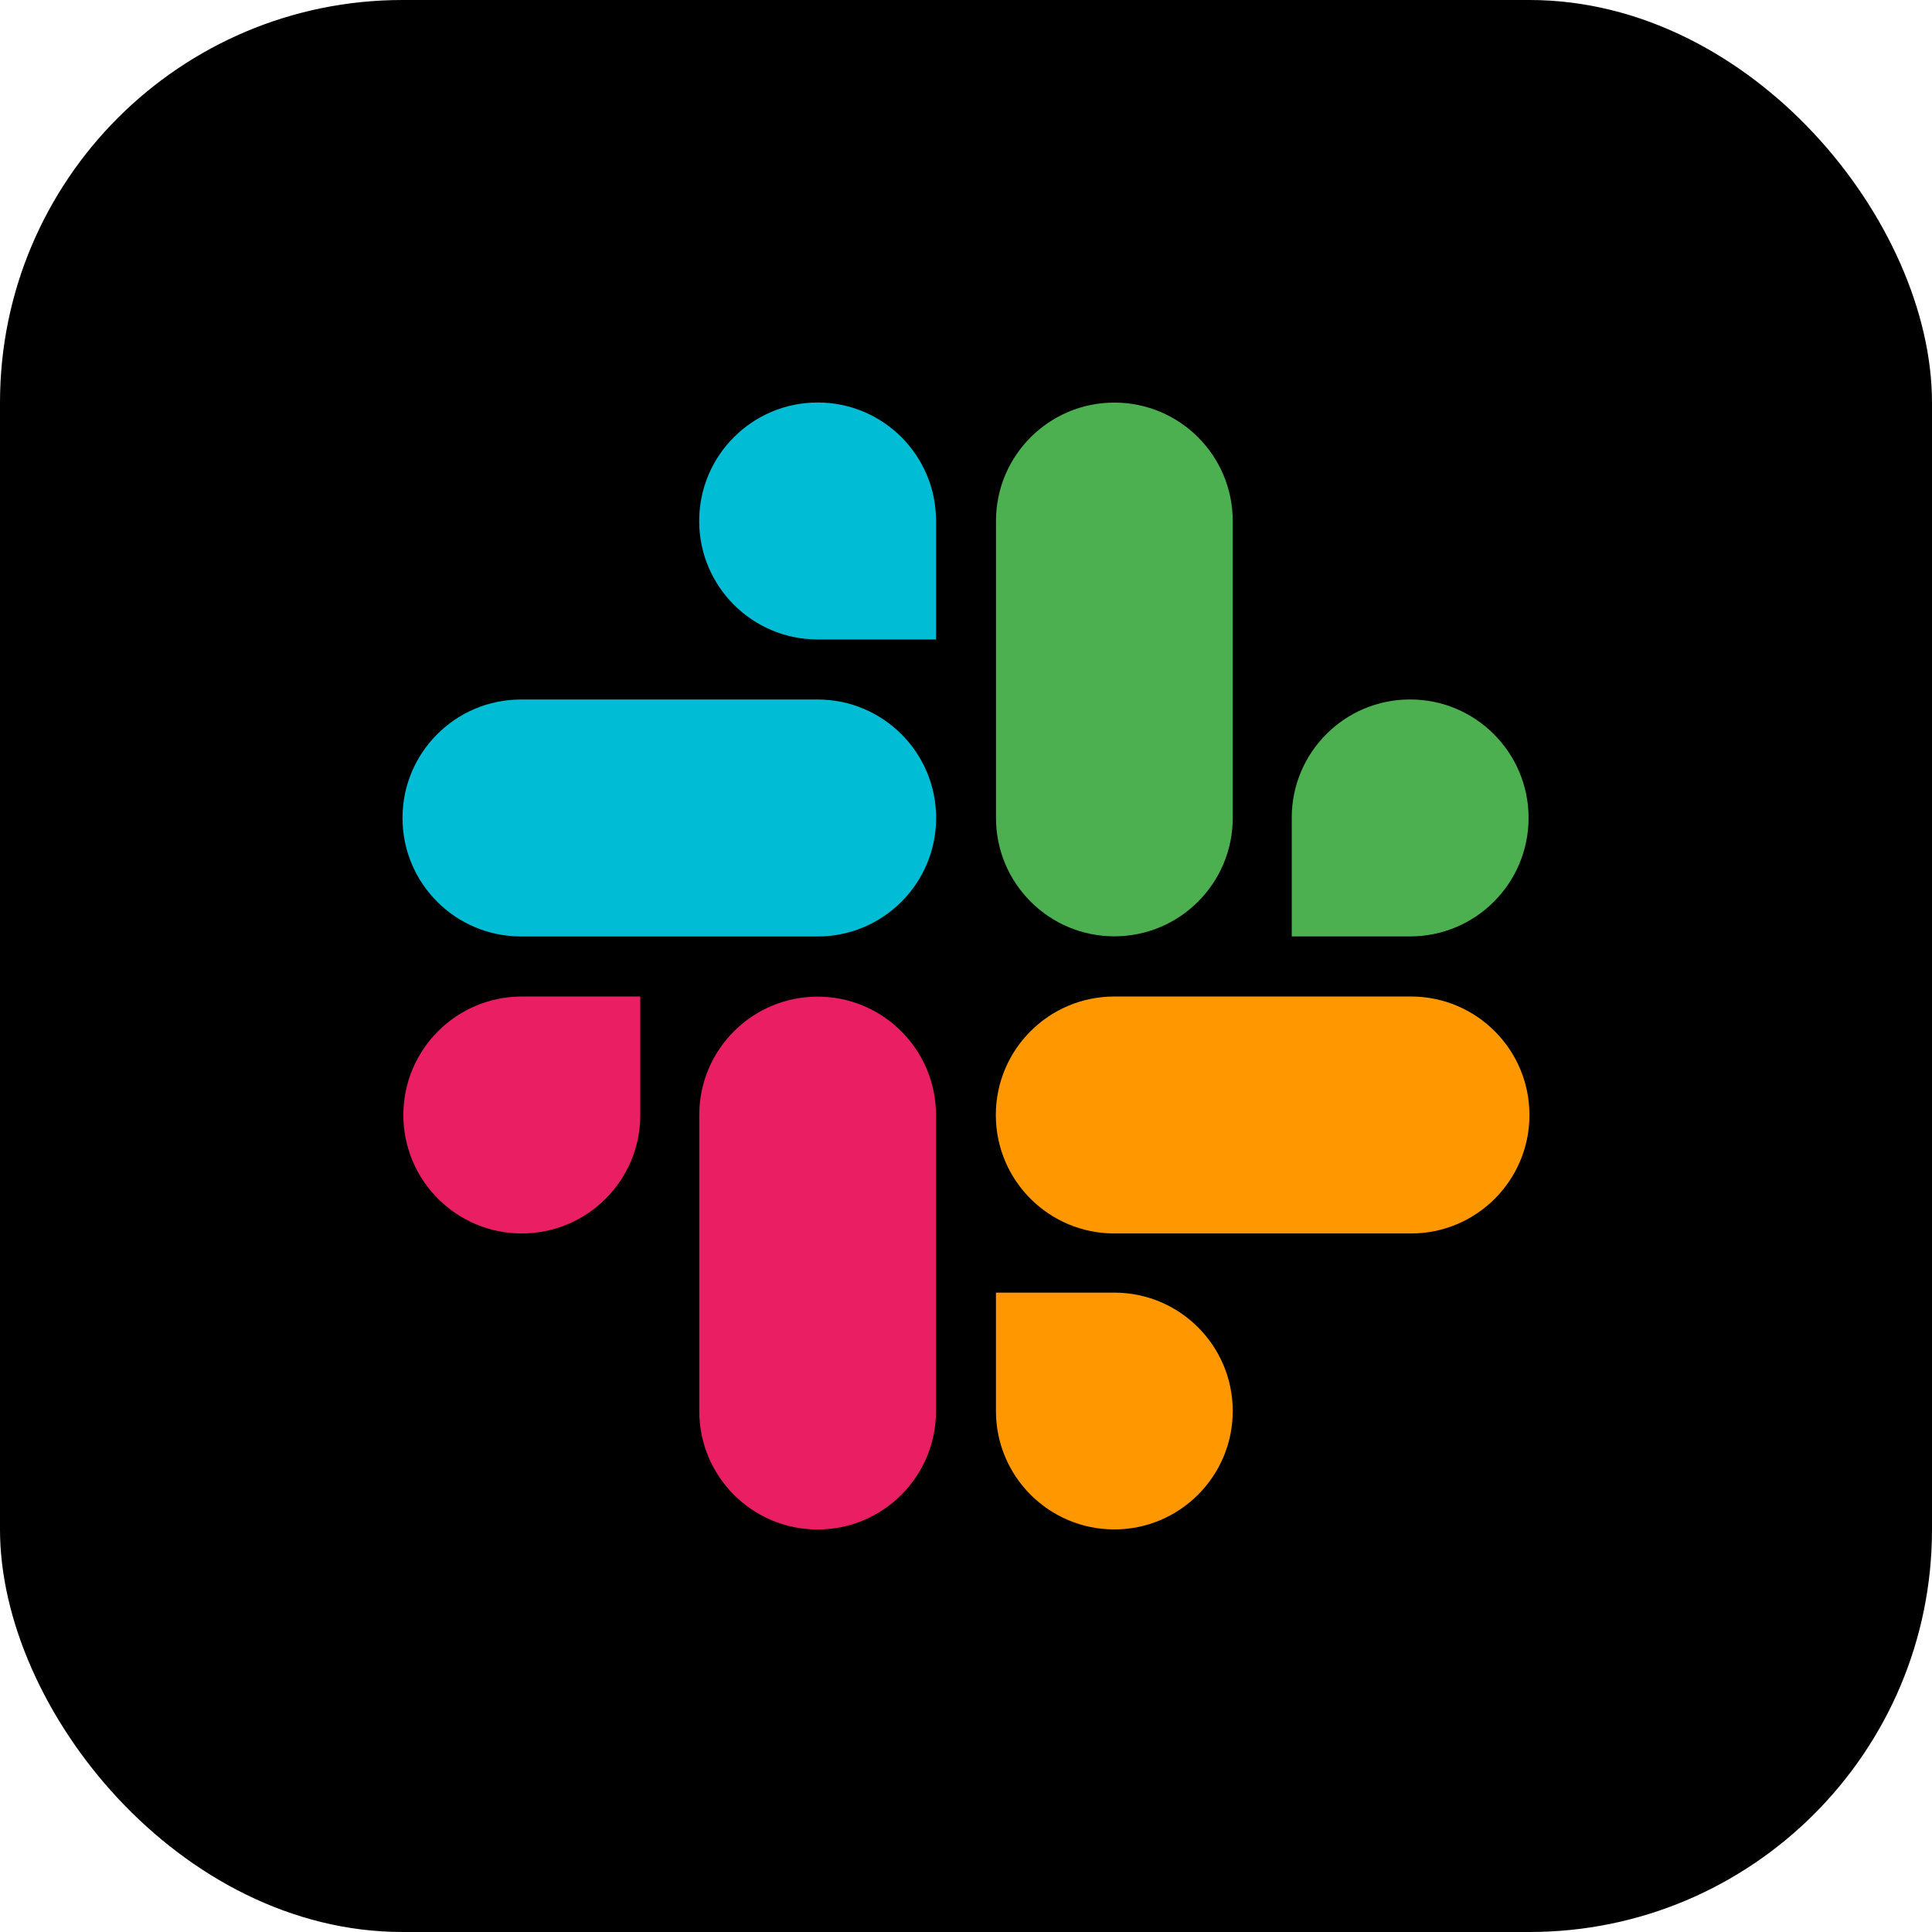
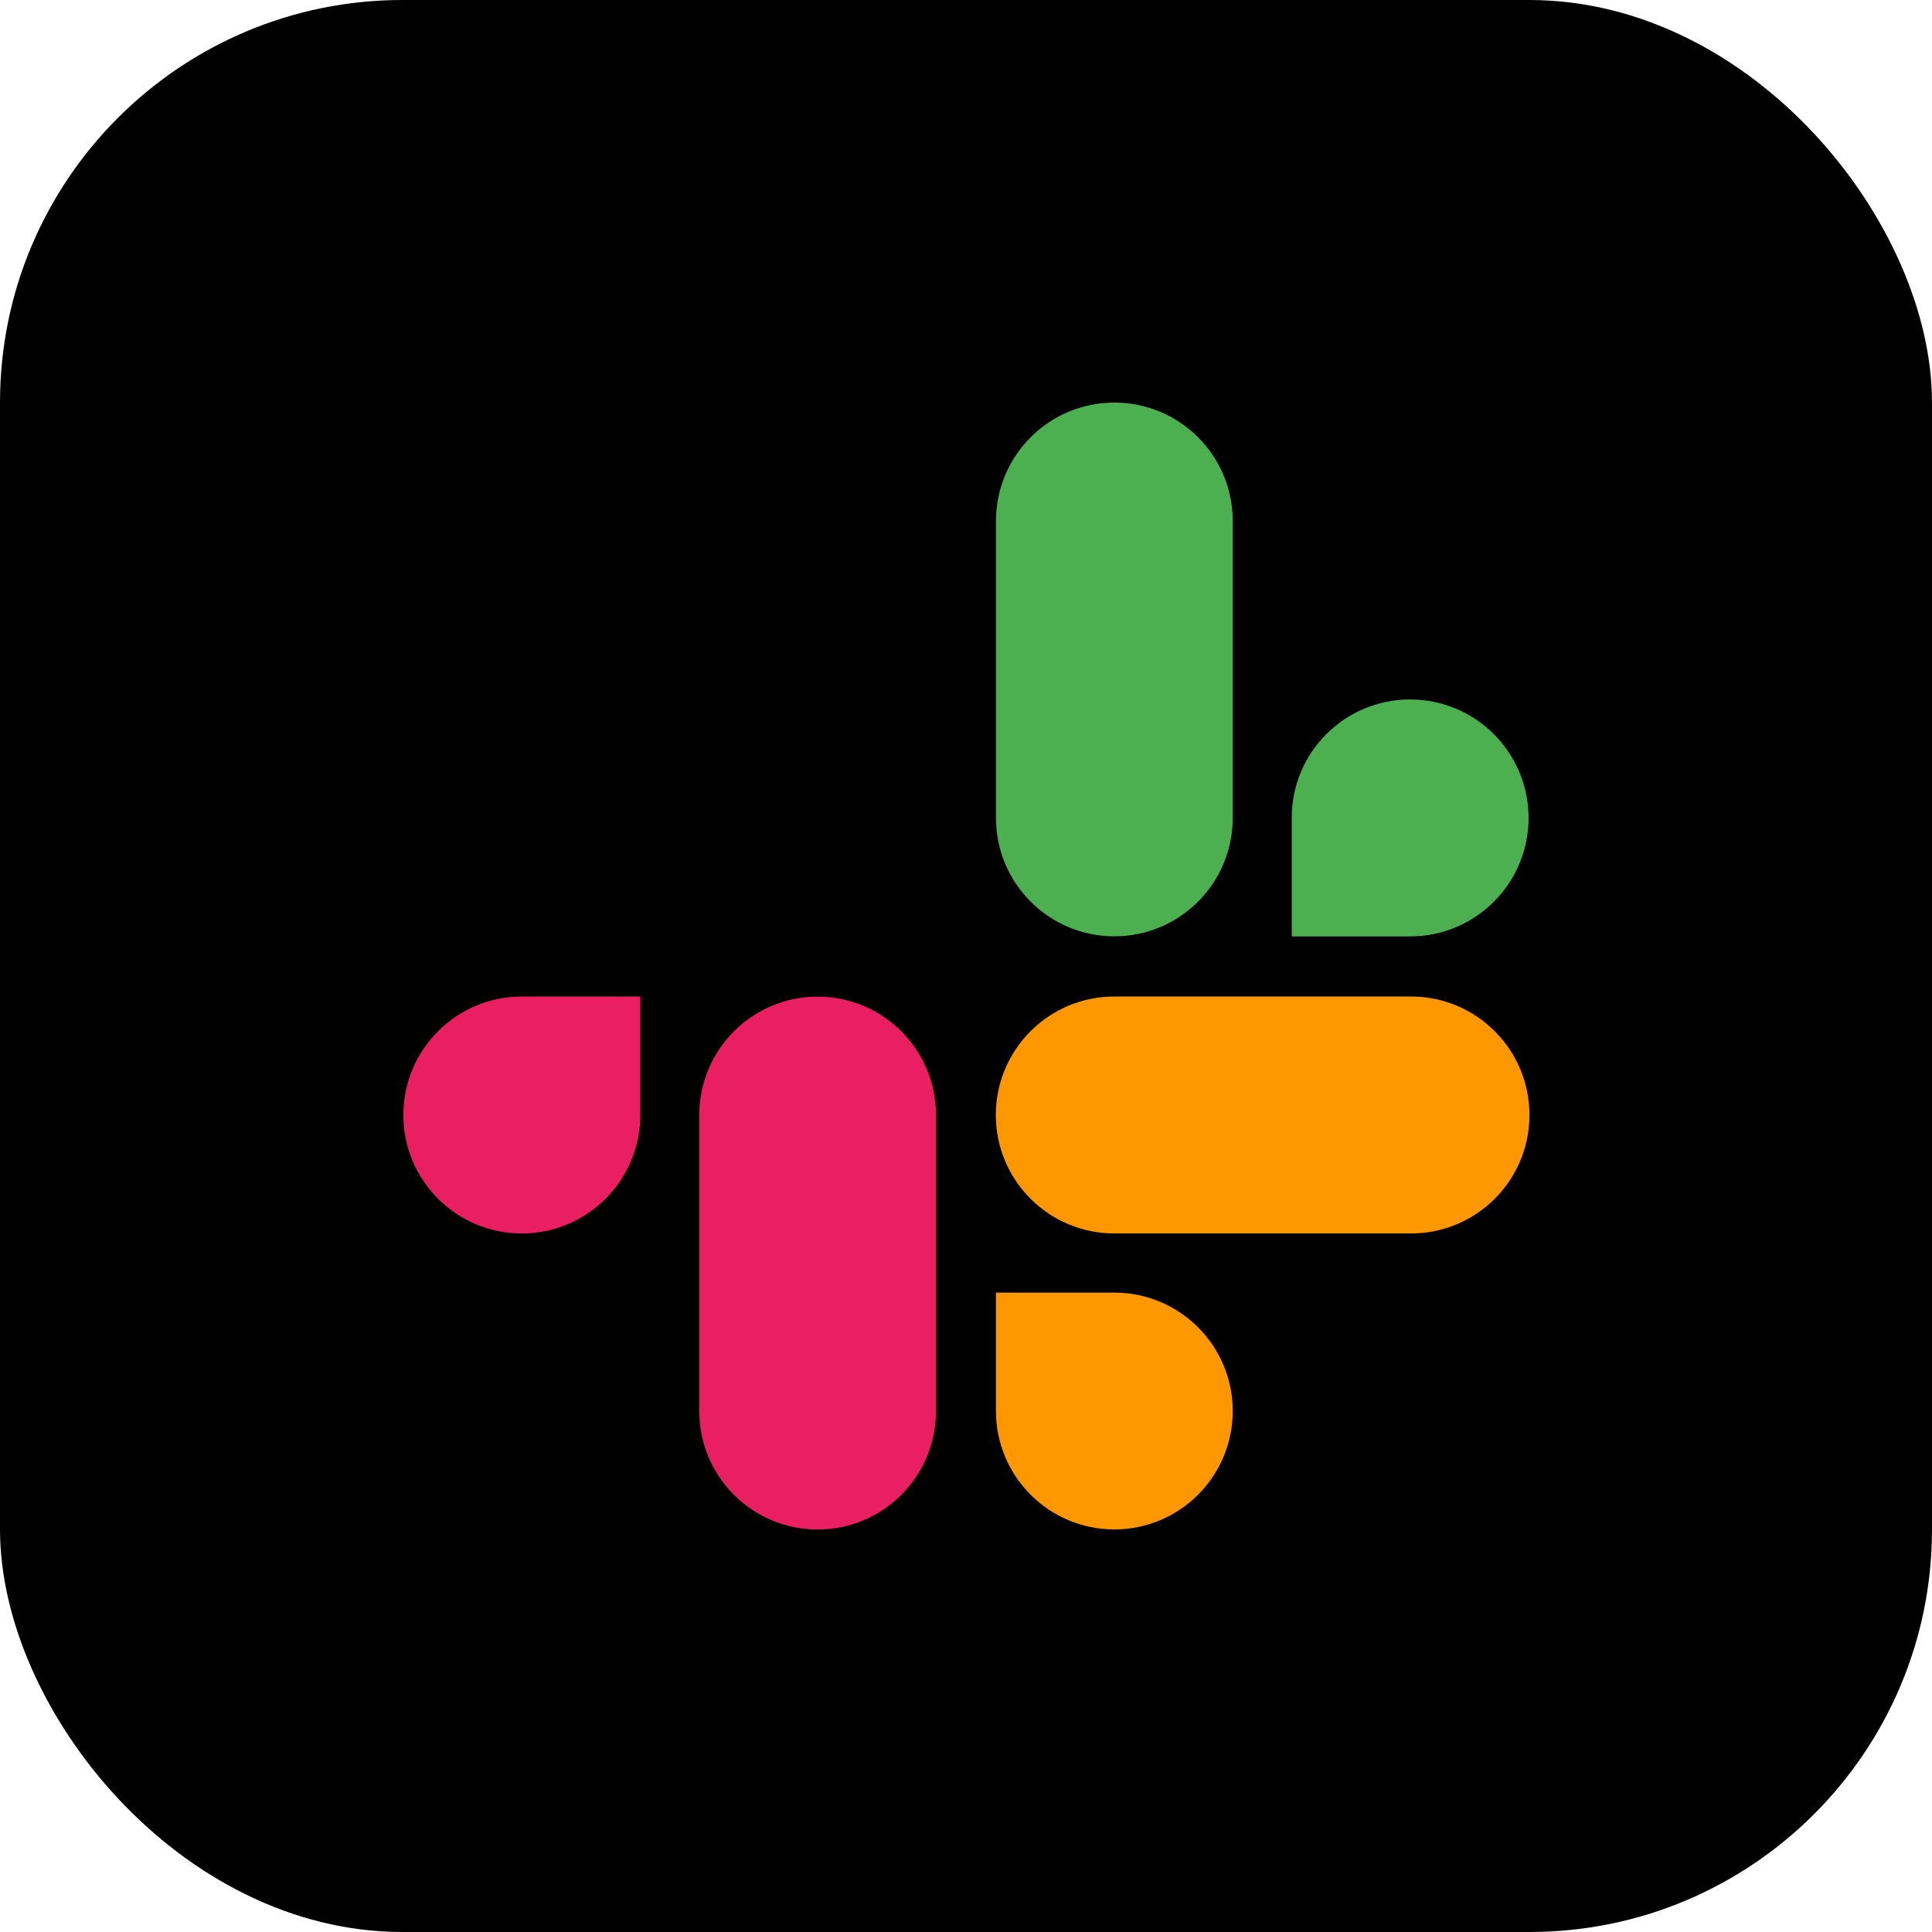
<svg xmlns="http://www.w3.org/2000/svg" width="48" height="48" viewBox="0 0 48 48" fill="none">
  <rect width="48" height="48" rx="10" fill="black" />
  <path d="M20.314 24.761C18.69 24.761 17.373 26.078 17.373 27.702V35.059C17.373 36.683 18.69 38 20.314 38C21.938 38 23.255 36.683 23.255 35.059V27.702C23.254 26.078 21.937 24.761 20.314 24.761Z" fill="#E91E63" />
  <path d="M10.021 27.702C10.021 29.327 11.339 30.645 12.964 30.645C14.589 30.645 15.908 29.327 15.908 27.702V24.758H12.966C12.965 24.758 12.965 24.758 12.964 24.758C11.339 24.758 10.021 26.077 10.021 27.702Z" fill="#E91E63" />
-   <path d="M20.318 10C20.317 10 20.316 10 20.315 10C18.689 10 17.371 11.318 17.371 12.944C17.371 14.569 18.689 15.887 20.315 15.887H23.256V12.944C23.256 12.942 23.256 12.94 23.256 12.938C23.255 11.315 21.94 10 20.318 10Z" fill="#00BCD4" />
-   <path d="M12.944 23.266H20.314C21.94 23.266 23.258 21.948 23.258 20.322C23.258 18.697 21.94 17.379 20.314 17.379H12.944C11.318 17.379 10 18.697 10 20.322C10 21.948 11.318 23.266 12.944 23.266Z" fill="#00BCD4" />
  <path d="M35.03 17.378C33.408 17.378 32.093 18.693 32.093 20.316V20.321V23.265H35.034C36.659 23.265 37.977 21.947 37.977 20.321C37.977 18.696 36.659 17.378 35.034 17.378C35.033 17.378 35.032 17.378 35.03 17.378Z" fill="#4CAF50" />
  <path d="M24.745 12.943V20.322C24.745 21.946 26.062 23.263 27.686 23.263C29.31 23.263 30.627 21.946 30.627 20.322V12.943C30.627 11.319 29.31 10.002 27.686 10.002C26.062 10.002 24.745 11.319 24.745 12.943Z" fill="#4CAF50" />
  <path d="M30.627 35.056C30.627 33.432 29.309 32.115 27.685 32.115H24.744V35.059C24.745 36.682 26.061 37.998 27.685 37.998C29.309 37.998 30.627 36.68 30.627 35.056Z" fill="#FF9800" />
  <path d="M35.056 24.758H27.685C26.059 24.758 24.741 26.077 24.741 27.702C24.741 29.327 26.059 30.645 27.685 30.645H35.056C36.681 30.645 37.999 29.327 37.999 27.702C37.999 26.077 36.681 24.758 35.056 24.758Z" fill="#FF9800" />
</svg>